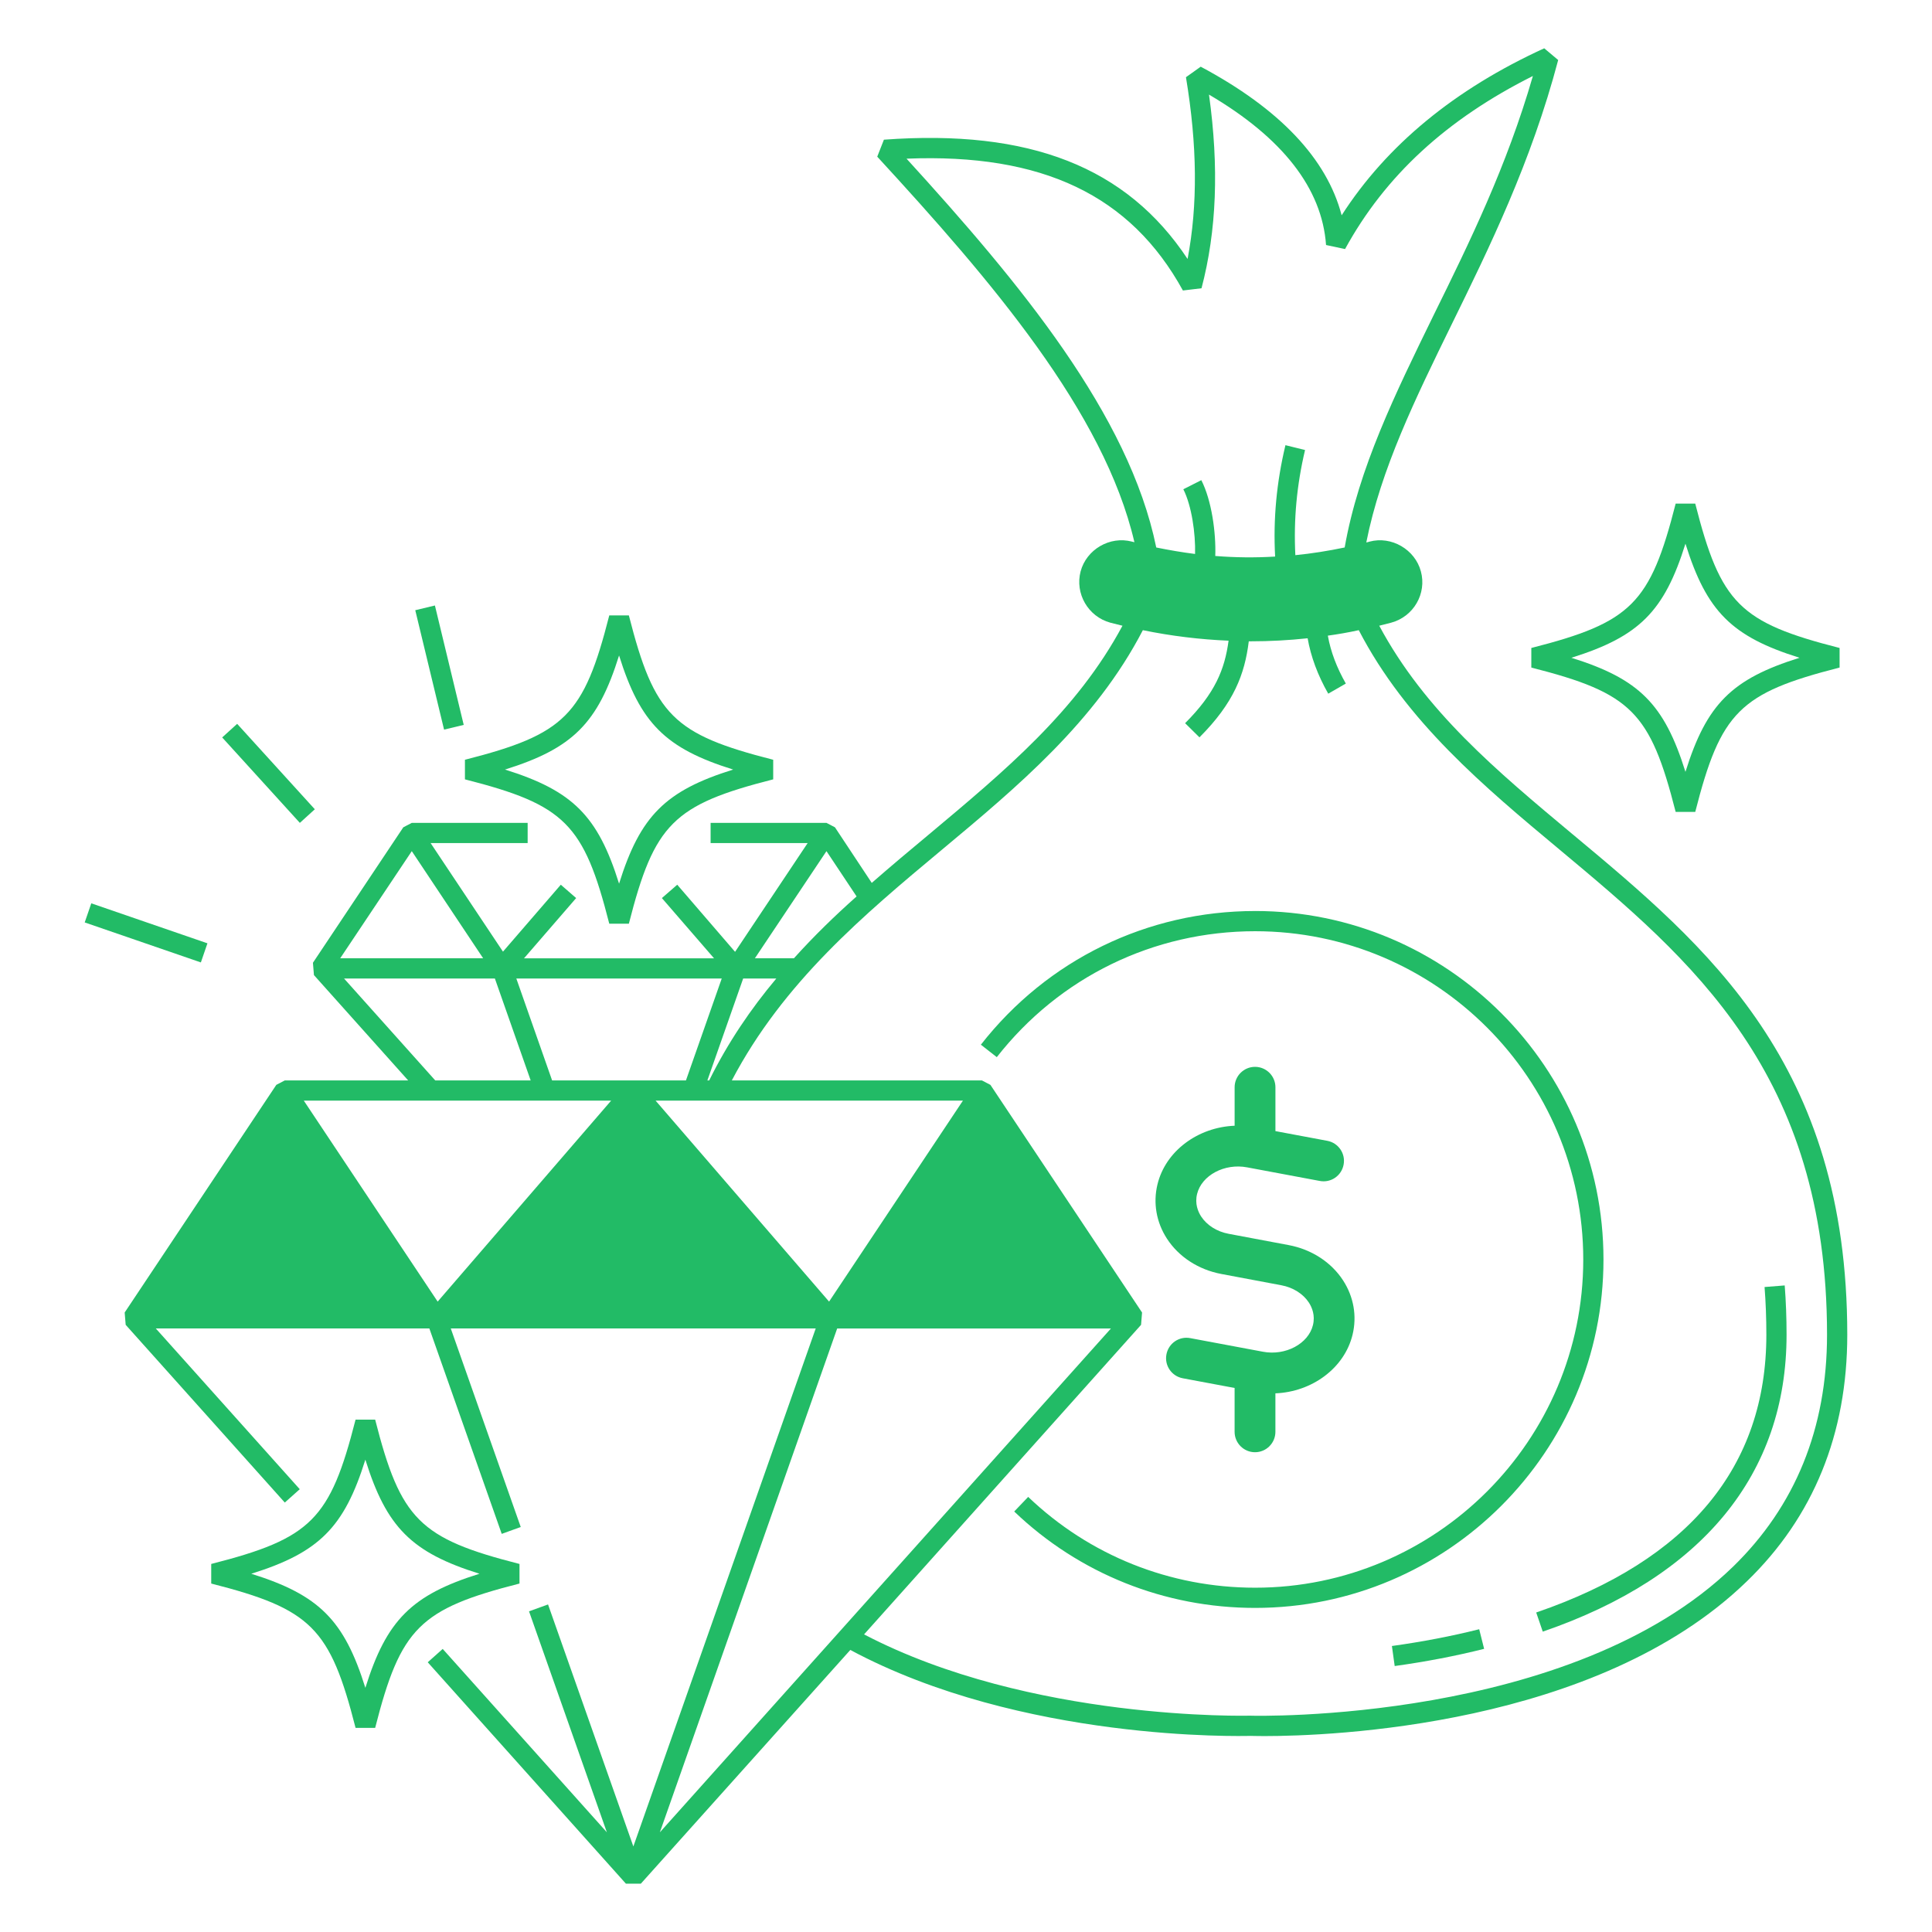
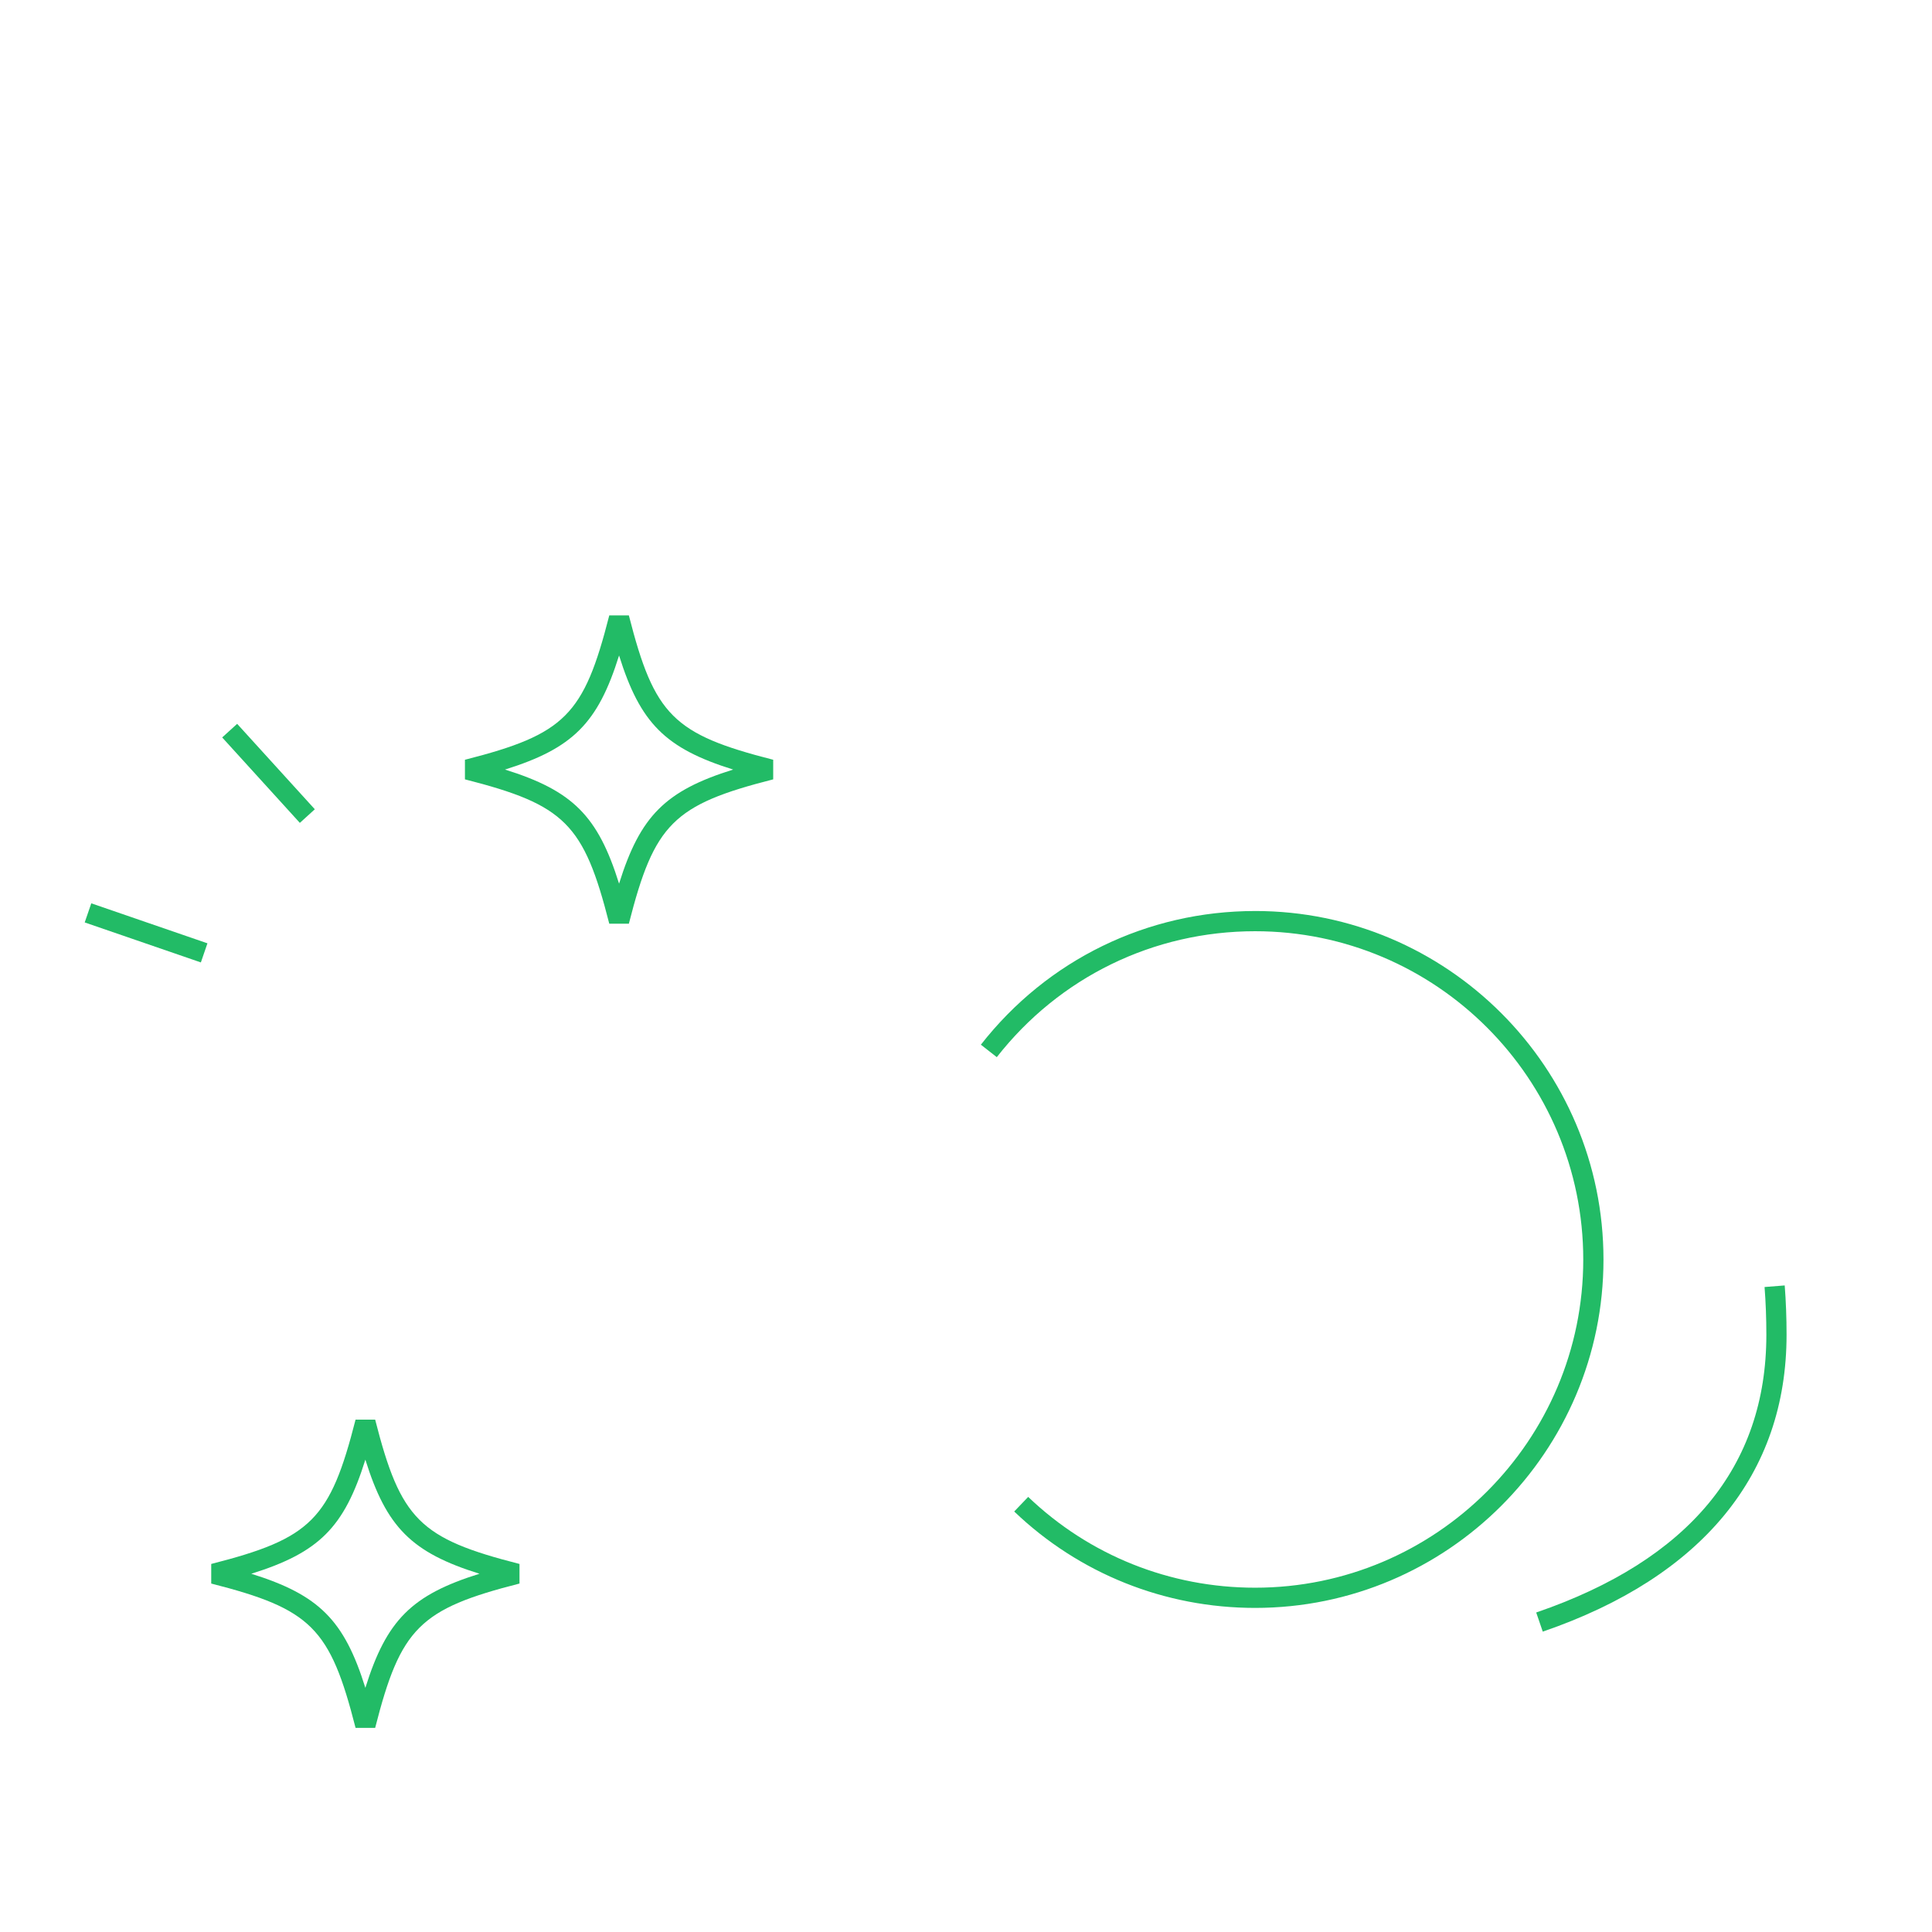
<svg xmlns="http://www.w3.org/2000/svg" xmlns:xlink="http://www.w3.org/1999/xlink" id="Layer_1" enable-background="new 0 0 100 100" height="512" viewBox="0 0 100 100" width="512">
  <linearGradient id="lg1">
    <stop offset="0" stop-color="#22BB66" />
    <stop offset="1" stop-color="#22BB66" />
  </linearGradient>
  <linearGradient id="SVGID_1_" gradientUnits="userSpaceOnUse" x1="-1.563" x2="105.39" xlink:href="#lg1" y1="-7.217" y2="98.693" />
  <linearGradient id="SVGID_00000006677437476693982930000017919234528500661918_" gradientUnits="userSpaceOnUse" x1="-10.213" x2="96.74" xlink:href="#lg1" y1="1.519" y2="107.428" />
  <linearGradient id="SVGID_00000007403101341153795960000014061701752922224256_" gradientUnits="userSpaceOnUse" x1=".493" x2="107.445" xlink:href="#lg1" y1="-9.292" y2="96.617" />
  <linearGradient id="SVGID_00000046326934574295443140000007328946379706187446_" gradientUnits="userSpaceOnUse" x1="-4.834" x2="102.119" xlink:href="#lg1" y1="-3.913" y2="101.996" />
  <linearGradient id="SVGID_00000033329299822362630780000015163953873657715370_" gradientUnits="userSpaceOnUse" x1="-4.831" x2="102.122" xlink:href="#lg1" y1="-3.917" y2="101.993" />
  <linearGradient id="SVGID_00000080188083909575421260000017928739339922004899_" gradientUnits="userSpaceOnUse" x1="-35.761" x2="71.192" xlink:href="#lg1" y1="27.318" y2="133.228" />
  <linearGradient id="SVGID_00000054969065041065098050000002913300814509165969_" gradientUnits="userSpaceOnUse" x1="21.772" x2="128.725" xlink:href="#lg1" y1="-30.782" y2="75.128" />
  <linearGradient id="SVGID_00000173143511641561708470000016060949987846348421_" gradientUnits="userSpaceOnUse" x1="-8.447" x2="98.505" xlink:href="#lg1" y1="-.264" y2="105.645" />
  <linearGradient id="SVGID_00000052798483735651210060000005322472728801972669_" gradientUnits="userSpaceOnUse" x1="-17.53" x2="89.422" xlink:href="#lg1" y1="8.908" y2="114.818" />
  <linearGradient id="SVGID_00000095317210437222524790000017002301789734307770_" gradientUnits="userSpaceOnUse" x1="-10.41" x2="96.543" xlink:href="#lg1" y1="1.718" y2="107.627" />
  <linearGradient id="SVGID_00000022537708967461462890000009230441549505476240_" gradientUnits="userSpaceOnUse" x1="-24.795" x2="82.157" xlink:href="#lg1" y1="16.245" y2="122.154" />
-   <path d="m81.404 43.187c-3.935-3.286-7.65-6.384-10.015-10.8.209-.052.419-.105.617-.157 1.162-.314 1.852-1.507 1.538-2.658-.304-1.13-1.517-1.842-2.658-1.538-.052.021-.115.031-.167.042.753-3.799 2.543-7.451 4.427-11.302 1.926-3.924 4.113-8.382 5.505-13.667l-.722-.607c-4.625 2.114-8.152 5.013-10.486 8.644-.764-2.93-3.213-5.515-7.294-7.692l-.764.544c.586 3.527.617 6.614.084 9.408-3.15-4.761-8.184-6.729-15.718-6.174l-.345.879c5.892 6.405 11.742 13.217 13.311 19.956-.042-.01-.084-.021-.126-.031-1.151-.304-2.355.408-2.658 1.538-.304 1.151.387 2.344 1.538 2.658l.628.157c-2.365 4.416-6.091 7.514-10.015 10.8-.984.816-1.978 1.653-2.962 2.512l-1.905-2.878-.44-.23h-5.996v1.046h5.023l-3.757 5.63-2.993-3.474-.795.691 2.7 3.119h-9.837l2.7-3.119-.795-.691-2.993 3.464-3.746-5.62h5.023v-1.046h-5.996l-.44.23-4.678 7.011.052.638 4.877 5.452h-6.384l-.44.23-7.849 11.783.052.638 8.236 9.199.774-.691-7.451-8.32h14.159l3.746 10.632.984-.356-3.621-10.276h18.889l-9.439 26.811-4.416-12.526-.984.356 4.029 11.438-8.497-9.492-.774.691 10.256 11.459h.774l10.842-12.097c8.864 4.751 20.26 4.458 20.71 4.448.073 0 .324.01.722.01 3.328 0 17.204-.471 24.969-8.006 3.453-3.338 5.201-7.639 5.201-12.767 0-14.044-7.221-20.072-14.211-25.901zm-34.482-34.974c7.032-.283 11.595 1.894 14.305 6.823l.963-.115c.785-2.982.91-6.268.387-10.025 3.809 2.239 5.85 4.856 6.059 7.786l.984.209c2.072-3.788 5.253-6.718 9.722-8.958-1.36 4.699-3.276 8.602-5.138 12.38-1.988 4.071-3.882 7.922-4.604 12.024-.848.178-1.706.314-2.553.398-.094-1.842.073-3.631.502-5.442l-1.015-.251c-.46 1.926-.638 3.82-.534 5.766-1.036.063-2.062.052-3.098-.031.042-1.214-.188-2.878-.722-3.924l-.931.471c.429.848.638 2.292.607 3.349-.67-.084-1.339-.199-2.009-.335-1.402-6.875-7.064-13.698-12.924-20.124zm-4.144 35.842 1.559 2.344c-1.13 1.005-2.219 2.062-3.244 3.202h-2.02zm-4.312 6.593h1.716c-1.319 1.57-2.501 3.307-3.474 5.274h-.094zm-1.109 0-1.852 5.274h-6.928l-1.852-5.274zm-16.043-6.593 3.694 5.546h-7.399zm-3.506 6.593h7.807l1.852 5.274h-4.939zm4.845 16.723-6.928-10.402h15.907zm11.281-10.402h15.907l-6.928 10.402zm.22 37.872 9.178-26.078h14.169zm55.537-13.74c-8.361 8.11-24.77 7.713-24.969 7.702-.115 0-11.386.293-19.998-4.207l14.337-16.022.052-.638-7.849-11.783-.44-.23h-12.945c2.669-5.086 6.834-8.571 10.873-11.94 3.903-3.255 7.943-6.624 10.402-11.365 1.476.303 2.951.481 4.437.544-.199 1.486-.701 2.721-2.25 4.27l.743.733c1.779-1.779 2.344-3.265 2.553-4.971h.105c.973 0 1.957-.052 2.941-.157.167.952.523 1.915 1.067 2.867l.91-.523c-.471-.827-.785-1.653-.931-2.48.534-.073 1.067-.167 1.601-.283 2.459 4.741 6.499 8.11 10.402 11.365 6.802 5.682 13.835 11.543 13.835 25.105 0 4.835-1.643 8.874-4.877 12.014z" fill="url(#SVGID_1_)" />
-   <path d="m72.045 85.198.144 1.036c1.614-.224 3.171-.523 4.629-.89l-.255-1.015c-1.421.357-2.941.649-4.518.868z" fill="url(#SVGID_00000006677437476693982930000017919234528500661918_)" />
  <path d="m79.514 83.463.339.99c8.255-2.834 12.619-8.147 12.619-15.366 0-.876-.032-1.735-.096-2.553l-1.043.082c.062.79.093 1.622.093 2.471 0 6.826-4.008 11.663-11.911 14.375z" fill="url(#SVGID_00000007403101341153795960000014061701752922224256_)" />
  <path d="m64.964 47.154c-5.58 0-10.754 2.522-14.194 6.919l.824.645c3.242-4.142 8.115-6.518 13.371-6.518 9.365 0 16.984 7.624 16.984 16.995 0 9.365-7.619 16.984-16.984 16.984-4.407 0-8.578-1.669-11.746-4.7l-.724.756c3.364 3.218 7.792 4.99 12.47 4.99 9.942 0 18.031-8.089 18.031-18.031 0-9.948-8.089-18.041-18.031-18.041z" fill="url(#SVGID_00000046326934574295443140000007328946379706187446_)" />
-   <path d="m64.96 55.22c-.584 0-1.056.475-1.056 1.056v1.992c-1.886.074-3.572 1.295-3.994 3.037-.232.961-.06 1.957.489 2.805.609.943 1.633 1.608 2.812 1.83l3.107.584c.612.113 1.133.443 1.432.901.162.253.331.658.208 1.161-.236.968-1.422 1.601-2.59 1.379l-3.762-.704c-.574-.109-1.126.271-1.232.845-.109.57.267 1.123.841 1.232l2.688.503v2.27c0 .581.472 1.056 1.056 1.056.584 0 1.056-.475 1.056-1.056v-1.992c1.886-.074 3.572-1.295 3.994-3.037.232-.961.06-1.957-.489-2.805-.609-.943-1.633-1.608-2.812-1.83l-3.107-.584c-.612-.113-1.133-.443-1.432-.901-.162-.253-.331-.658-.208-1.161.236-.968 1.422-1.601 2.59-1.379l3.762.704c.577.109 1.126-.271 1.232-.845.109-.57-.267-1.123-.841-1.232l-2.688-.503v-2.27c0-.581-.472-1.056-1.056-1.056z" fill="url(#SVGID_00000033329299822362630780000015163953873657715370_)" />
  <path d="m26.889 80.95c-5.174-1.319-6.152-2.297-7.471-7.471h-1.014c-1.319 5.175-2.297 6.152-7.471 7.471v1.014c5.174 1.319 6.152 2.296 7.471 7.471h1.014c1.319-5.174 2.297-6.152 7.471-7.471zm-7.978 6.412c-1.097-3.509-2.396-4.808-5.905-5.905 3.509-1.097 4.808-2.396 5.905-5.905 1.097 3.509 2.397 4.808 5.906 5.905-3.509 1.097-4.809 2.396-5.906 5.905z" fill="url(#SVGID_00000080188083909575421260000017928739339922004899_)" />
-   <path d="m79.261 34.553c5.174 1.319 6.152 2.296 7.471 7.471h1.014c1.319-5.174 2.297-6.152 7.471-7.471v-1.014c-5.175-1.319-6.152-2.297-7.471-7.471h-1.014c-1.319 5.175-2.296 6.152-7.471 7.471zm7.978-6.412c1.097 3.509 2.396 4.808 5.905 5.905-3.509 1.097-4.808 2.396-5.905 5.905-1.097-3.509-2.396-4.808-5.905-5.905 3.509-1.097 4.808-2.396 5.905-5.905z" fill="url(#SVGID_00000054969065041065098050000002913300814509165969_)" />
  <path d="m32.55 31.854h-1.014c-1.319 5.174-2.296 6.152-7.471 7.471v1.014c5.174 1.319 6.152 2.297 7.471 7.471h1.014c1.319-5.174 2.297-6.152 7.471-7.471v-1.014c-5.175-1.319-6.152-2.297-7.471-7.471zm-.507 13.884c-1.097-3.509-2.396-4.809-5.905-5.906 3.509-1.097 4.808-2.396 5.905-5.905 1.097 3.509 2.396 4.808 5.905 5.905-3.509 1.097-4.808 2.397-5.905 5.906z" fill="url(#SVGID_00000173143511641561708470000016060949987846348421_)" />
  <path d="m11.5 38.17 4.02 4.422.775-.704-4.02-4.422z" fill="url(#SVGID_00000052798483735651210060000005322472728801972669_)" />
-   <path d="m22.985 37.765 1.017-.245-1.491-6.18-1.017.245z" fill="url(#SVGID_00000095317210437222524790000017002301789734307770_)" />
  <path d="m10.737 48.826-6.012-2.07-.34.989 6.012 2.07z" fill="url(#SVGID_00000022537708967461462890000009230441549505476240_)" />
</svg>